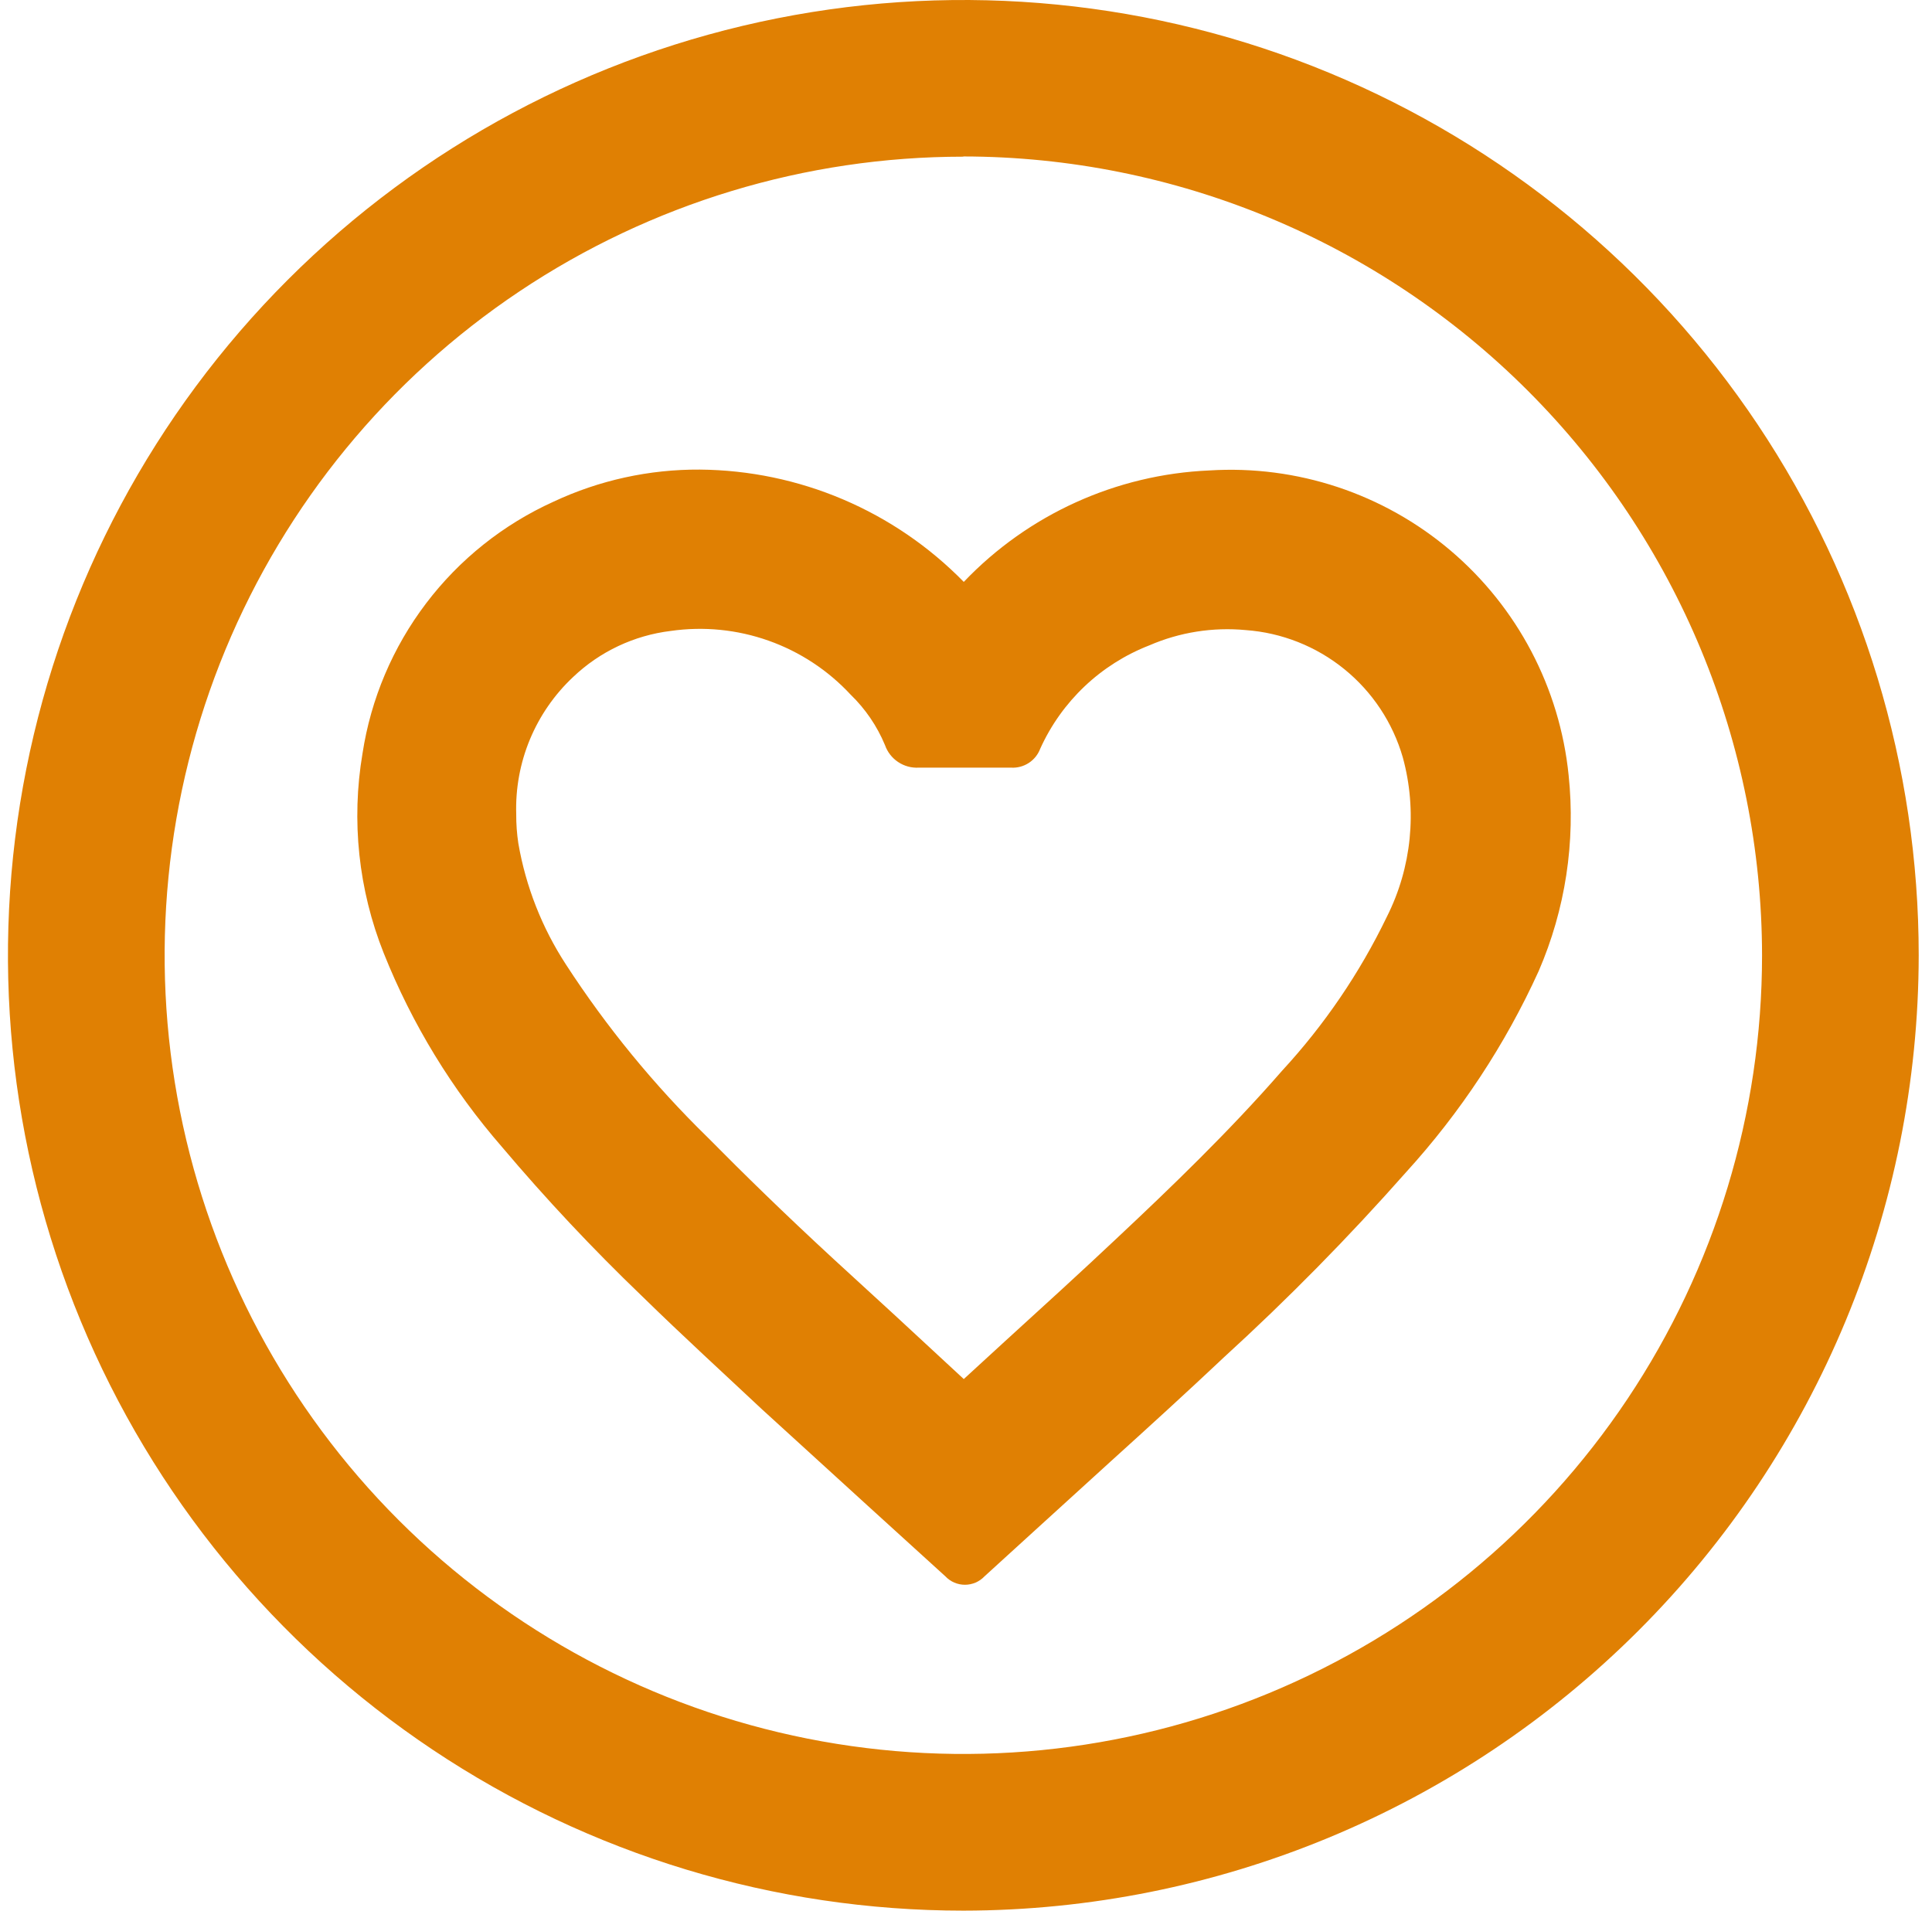
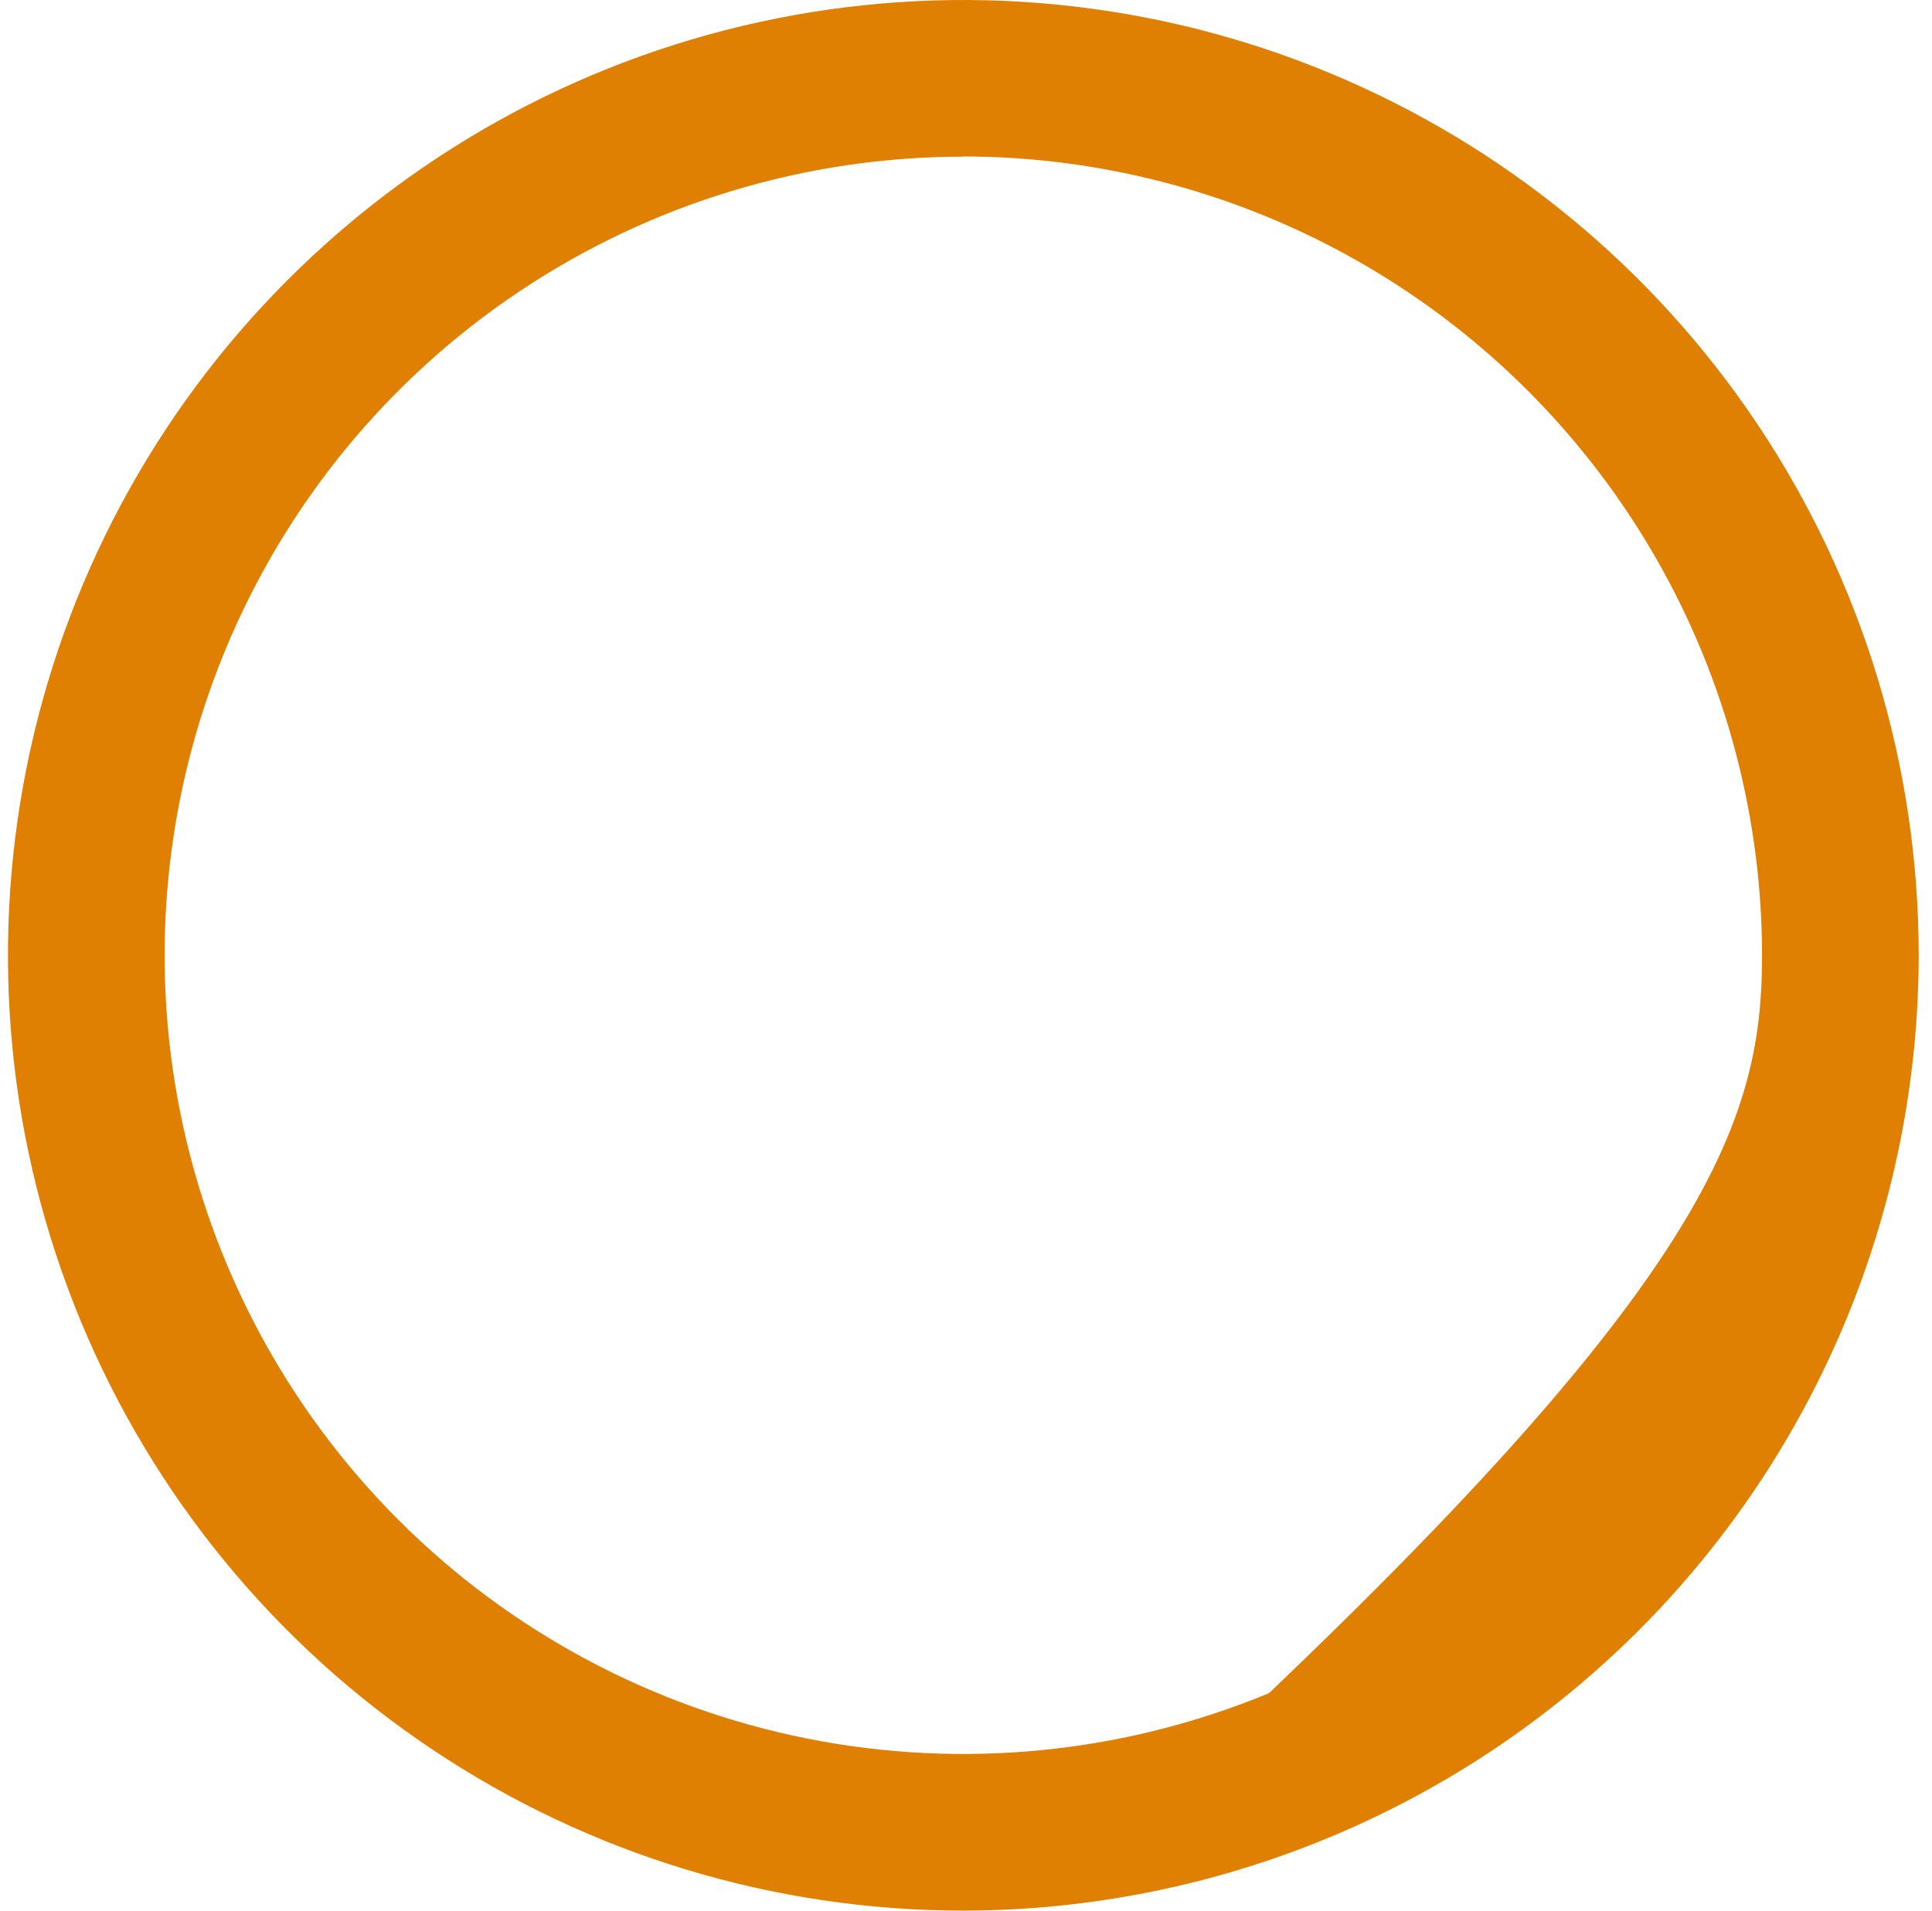
<svg xmlns="http://www.w3.org/2000/svg" width="91" height="90" viewBox="0 0 91 90" fill="none">
-   <path d="M45.374 90C36.474 90 27.774 87.361 20.374 82.416C12.974 77.472 7.206 70.443 3.8 62.221C0.394 53.998 -0.497 44.95 1.239 36.221C2.976 27.492 7.261 19.474 13.555 13.18C19.848 6.887 27.866 2.601 36.596 0.865C45.325 -0.872 54.373 0.02 62.595 3.425C70.818 6.831 77.846 12.599 82.791 19.999C87.735 27.4 90.374 36.1 90.374 45C90.361 56.931 85.616 68.369 77.18 76.805C68.743 85.242 57.305 89.987 45.374 90ZM45.374 7.38C37.934 7.38 30.661 9.586 24.474 13.72C18.287 17.854 13.466 23.729 10.618 30.603C7.771 37.478 7.026 45.042 8.477 52.339C9.929 59.637 13.512 66.34 18.773 71.601C24.035 76.863 30.738 80.446 38.035 81.897C45.333 83.349 52.897 82.604 59.771 79.756C66.645 76.909 72.521 72.087 76.654 65.901C80.788 59.714 82.995 52.441 82.995 45C82.984 35.025 79.017 25.461 71.965 18.407C64.912 11.352 55.35 7.383 45.374 7.37V7.38Z" fill="#E08003" />
-   <path d="M73.885 36.52C73.469 32.403 71.474 28.607 68.319 25.93C65.164 23.252 61.095 21.901 56.965 22.16C52.575 22.349 48.428 24.23 45.395 27.41C43.774 25.753 41.841 24.432 39.708 23.524C37.575 22.616 35.283 22.139 32.965 22.12C30.584 22.105 28.23 22.62 26.075 23.63C23.706 24.702 21.642 26.348 20.071 28.419C18.499 30.49 17.469 32.92 17.075 35.49C16.539 38.659 16.885 41.914 18.075 44.9C19.408 48.239 21.294 51.328 23.655 54.04C25.721 56.486 27.915 58.822 30.225 61.04C32.175 62.95 34.225 64.82 35.885 66.38L40.885 70.94L44.525 74.25C44.644 74.376 44.787 74.477 44.946 74.546C45.105 74.614 45.276 74.65 45.45 74.65C45.623 74.65 45.794 74.614 45.954 74.546C46.113 74.477 46.256 74.376 46.375 74.25L48.745 72.09L52.315 68.84C54.105 67.22 55.895 65.59 57.655 63.93C60.665 61.182 63.526 58.274 66.225 55.22C68.79 52.405 70.899 49.207 72.475 45.74C73.73 42.839 74.215 39.663 73.885 36.52ZM65.325 43.18C64.046 45.831 62.381 48.278 60.385 50.44C57.905 53.29 55.105 55.98 52.665 58.27C50.905 59.93 49.115 61.56 47.325 63.19L45.395 64.96L42.155 61.96L39.255 59.3C36.925 57.15 35.035 55.3 33.325 53.57C30.808 51.111 28.571 48.381 26.655 45.43C25.529 43.702 24.766 41.762 24.415 39.73C24.346 39.273 24.312 38.812 24.315 38.35C24.278 37.145 24.497 35.945 24.959 34.831C25.422 33.718 26.115 32.715 26.995 31.89C28.255 30.69 29.868 29.929 31.595 29.72C33.144 29.498 34.724 29.655 36.199 30.178C37.674 30.7 39.001 31.573 40.065 32.72C40.762 33.394 41.313 34.204 41.685 35.1C41.799 35.425 42.016 35.704 42.303 35.895C42.59 36.087 42.931 36.179 43.275 36.16C44.725 36.16 46.165 36.16 47.625 36.16C47.918 36.177 48.209 36.099 48.456 35.939C48.702 35.779 48.891 35.545 48.995 35.27C50.004 33.036 51.85 31.288 54.135 30.4C55.563 29.781 57.125 29.534 58.675 29.68C60.374 29.803 61.994 30.445 63.317 31.518C64.64 32.59 65.603 34.043 66.075 35.68C66.761 38.187 66.493 40.859 65.325 43.18Z" fill="#E08003" />
+   <path d="M45.374 90C36.474 90 27.774 87.361 20.374 82.416C12.974 77.472 7.206 70.443 3.8 62.221C0.394 53.998 -0.497 44.95 1.239 36.221C2.976 27.492 7.261 19.474 13.555 13.18C19.848 6.887 27.866 2.601 36.596 0.865C45.325 -0.872 54.373 0.02 62.595 3.425C70.818 6.831 77.846 12.599 82.791 19.999C87.735 27.4 90.374 36.1 90.374 45C90.361 56.931 85.616 68.369 77.18 76.805C68.743 85.242 57.305 89.987 45.374 90ZM45.374 7.38C37.934 7.38 30.661 9.586 24.474 13.72C18.287 17.854 13.466 23.729 10.618 30.603C7.771 37.478 7.026 45.042 8.477 52.339C9.929 59.637 13.512 66.34 18.773 71.601C24.035 76.863 30.738 80.446 38.035 81.897C45.333 83.349 52.897 82.604 59.771 79.756C80.788 59.714 82.995 52.441 82.995 45C82.984 35.025 79.017 25.461 71.965 18.407C64.912 11.352 55.35 7.383 45.374 7.37V7.38Z" fill="#E08003" />
</svg>